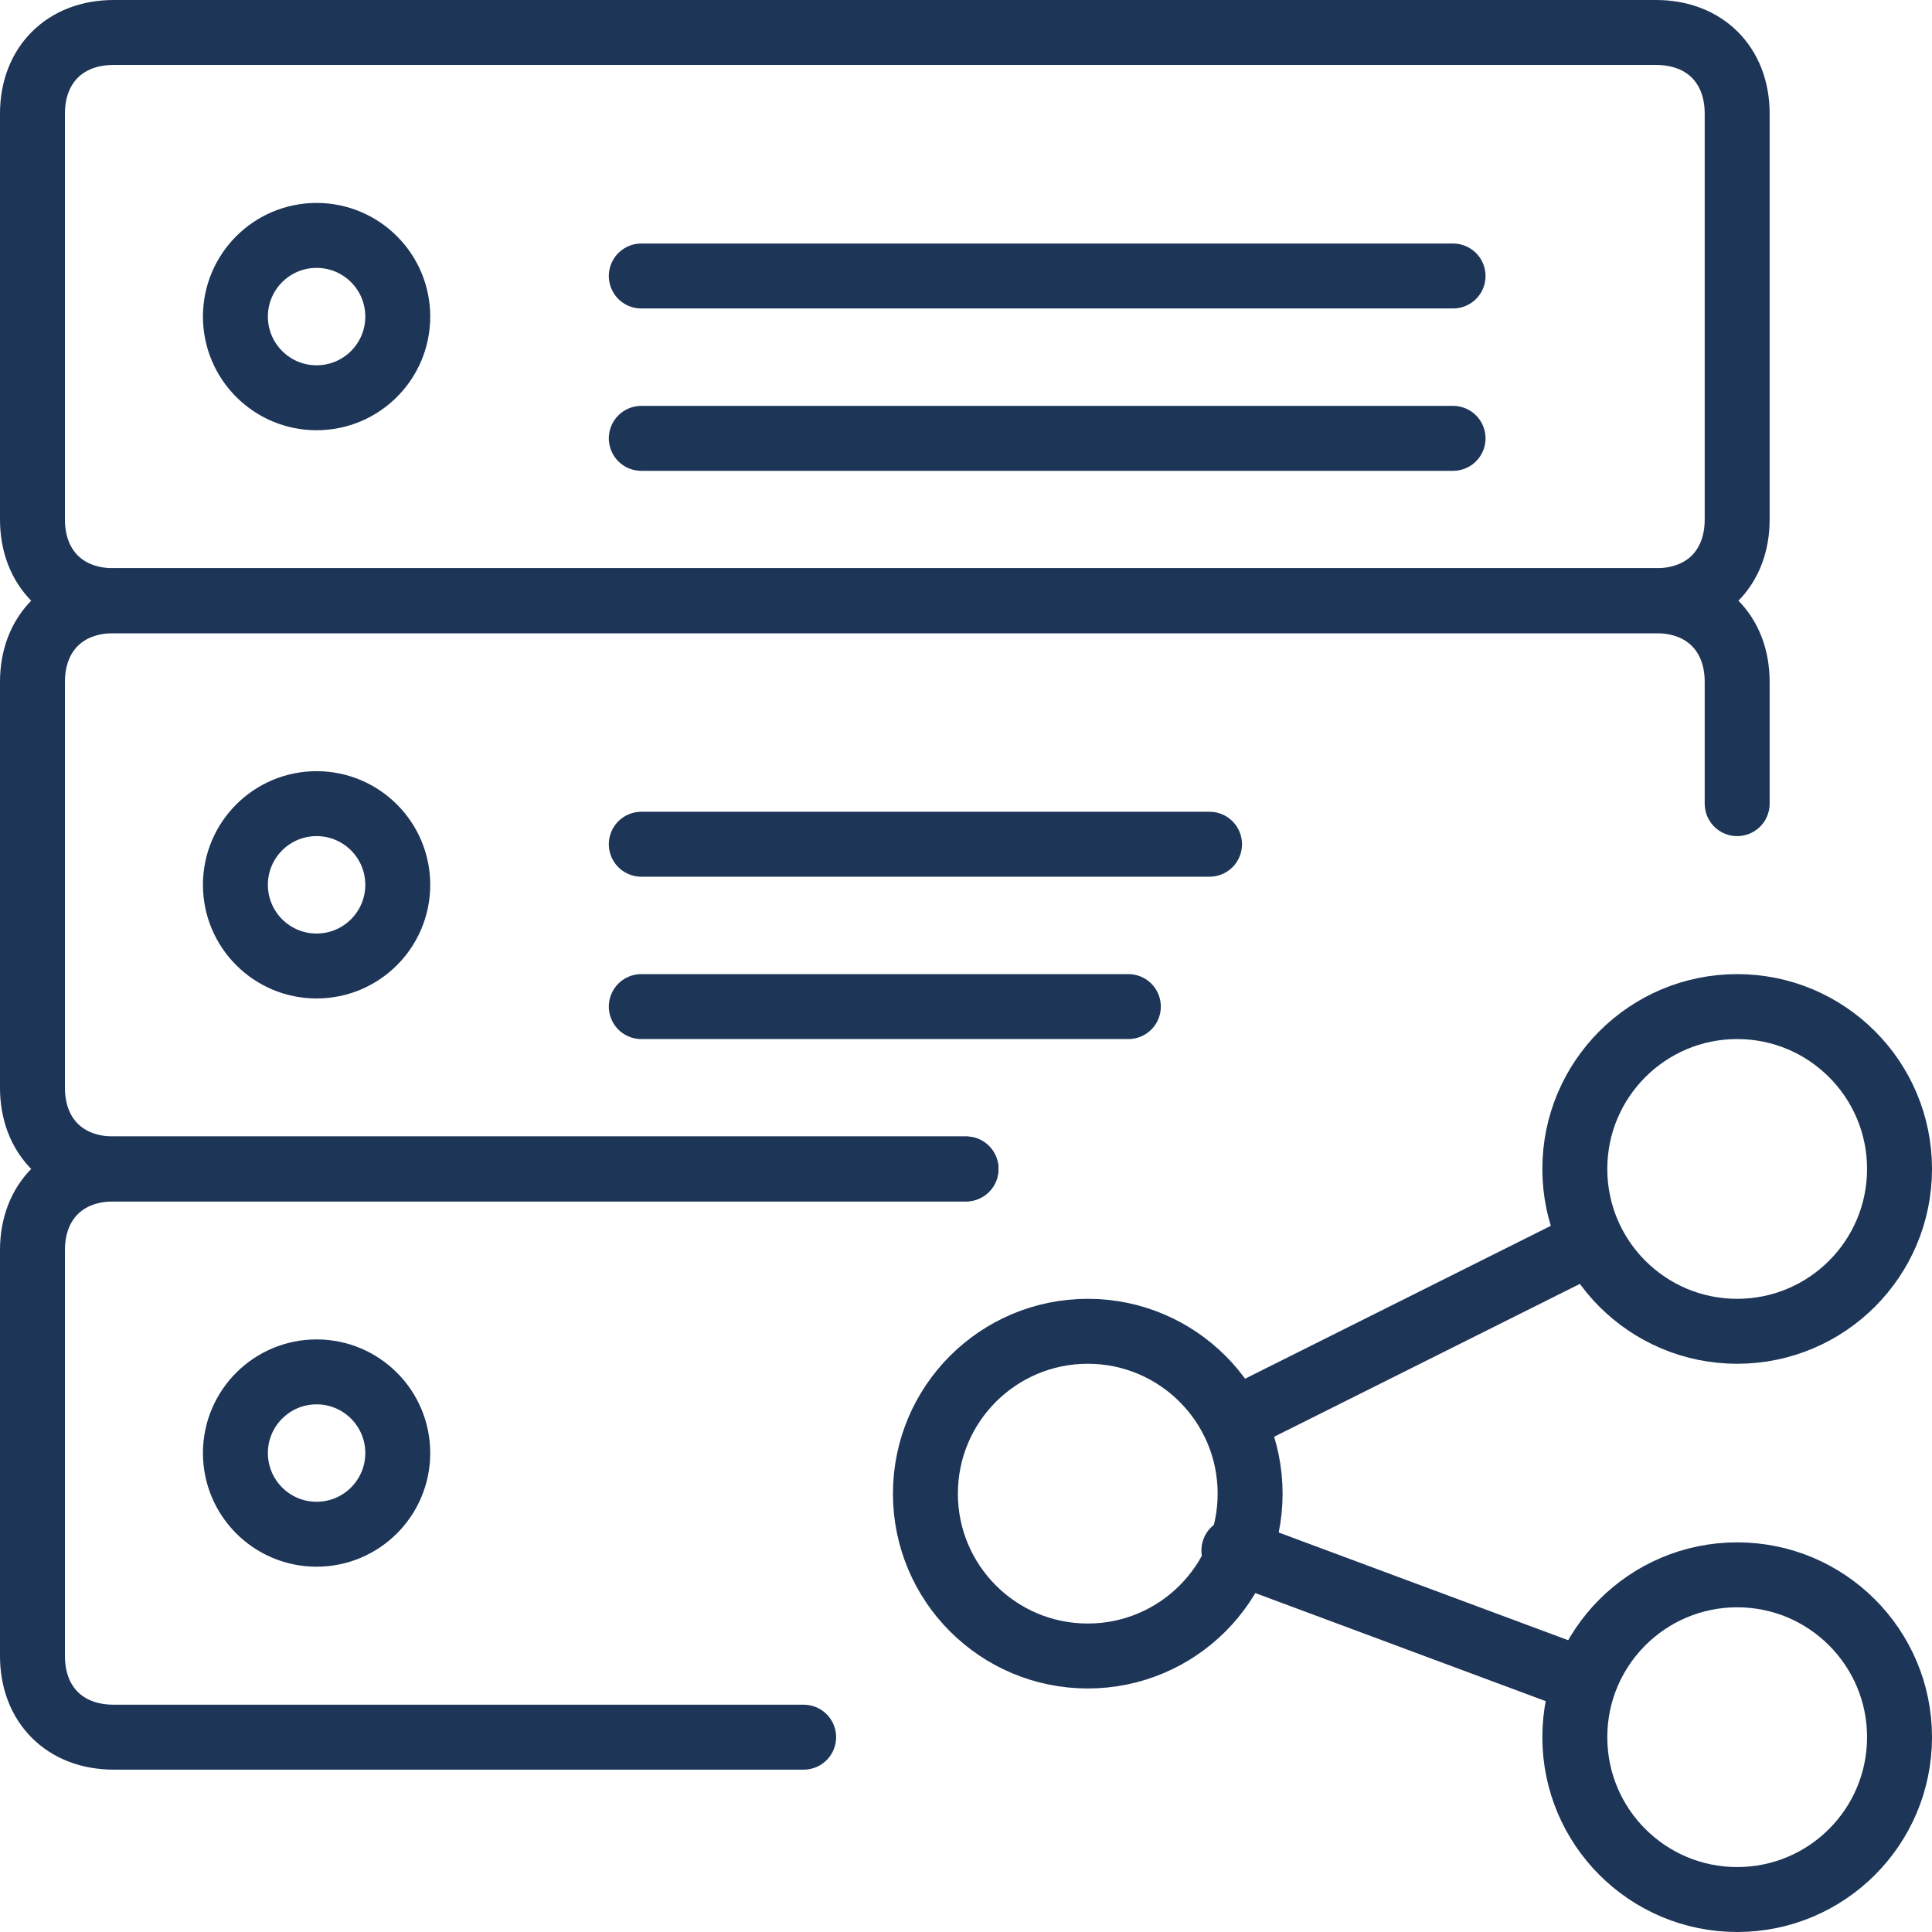
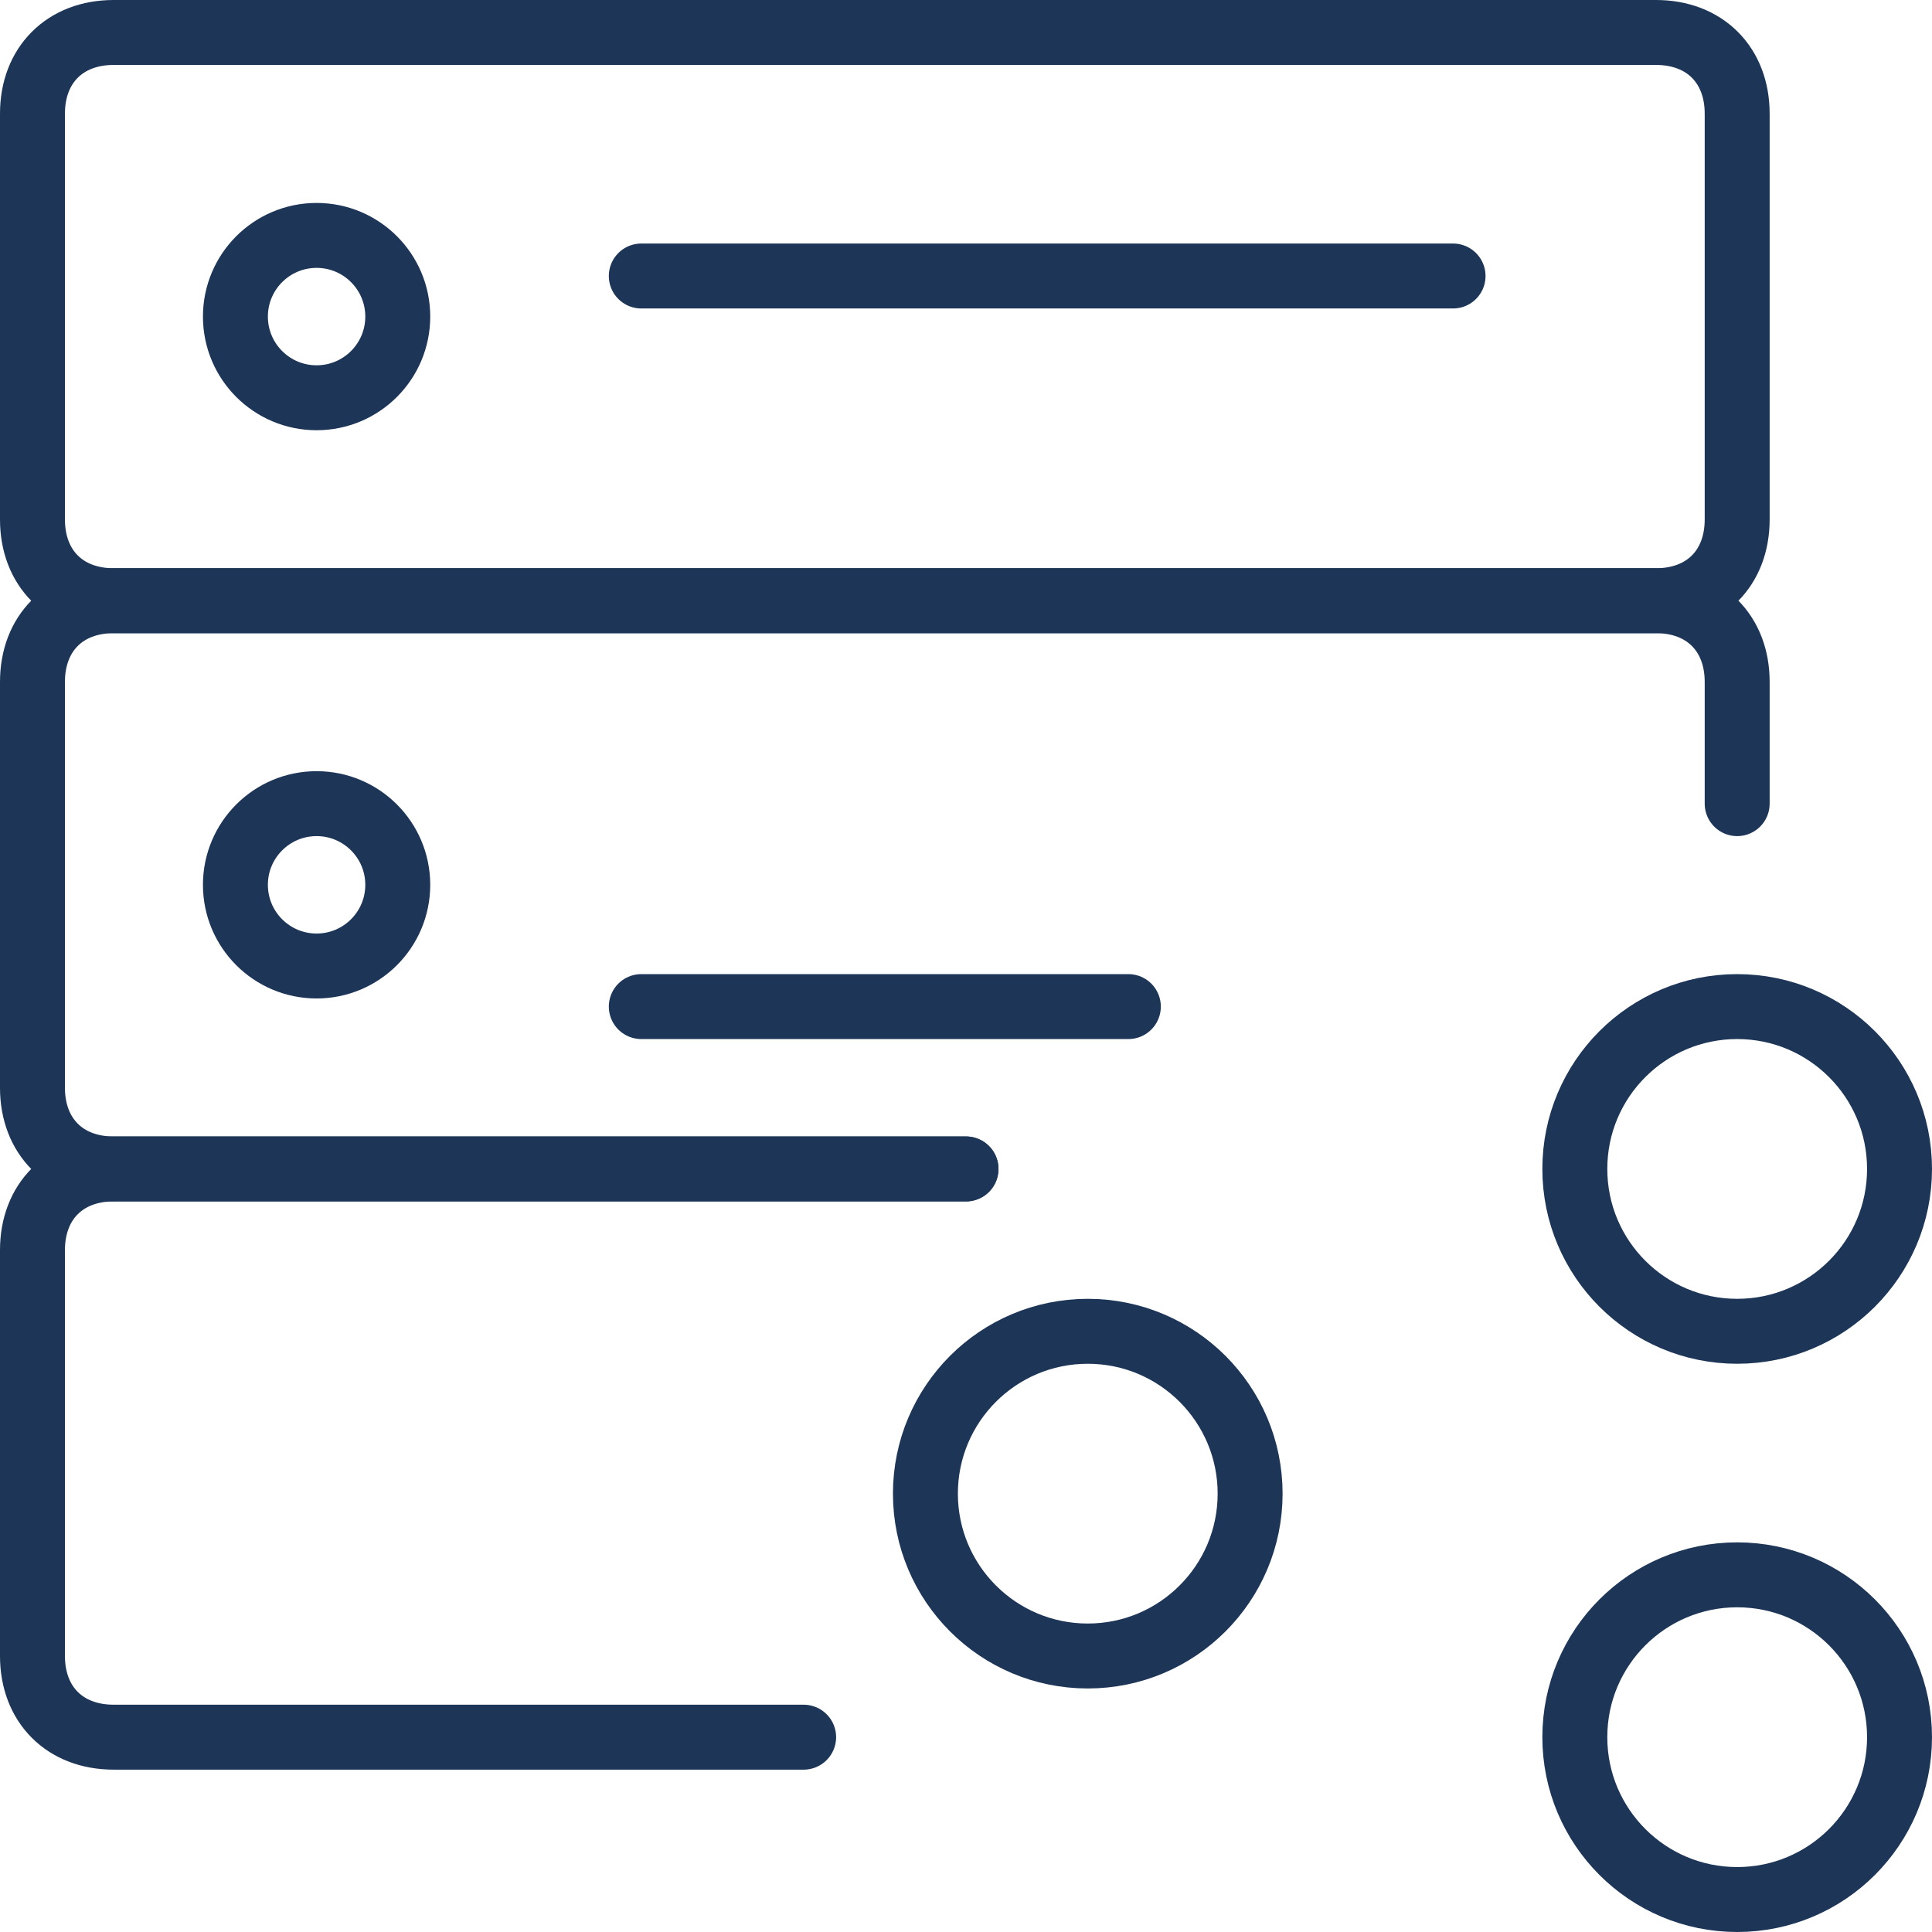
<svg xmlns="http://www.w3.org/2000/svg" id="Layer_1" version="1.1" viewBox="0 0 23.8 23.8">
  <defs>
    <style>
      .st0 {
        fill: none;
        stroke: #1d3557;
        stroke-linecap: round;
        stroke-linejoin: round;
        stroke-width: .8px;
      }
    </style>
  </defs>
  <g id="Outline_Icons">
    <g id="Outline_Icons1" data-name="Outline_Icons">
      <g>
        <g>
          <circle class="st0" cx="21.4" cy="14.4" r="2" />
          <circle class="st0" cx="21.4" cy="21.4" r="2" />
          <circle class="st0" cx="13.4" cy="18.4" r="2" />
-           <line class="st0" x1="15.2" y1="17.5" x2="19.6" y2="15.3" />
-           <line class="st0" x1="15.2" y1="19.1" x2="19.5" y2="20.7" />
        </g>
        <path class="st0" d="M21.4,6.4c0,.6-.4,1-1,1H1.4c-.6,0-1-.4-1-1V1.4C.4.8.8.4,1.4.4h19c.6,0,1,.4,1,1v5Z" />
-         <line class="st0" x1="7.9" y1="5.4" x2="17.9" y2="5.4" />
        <line class="st0" x1="7.9" y1="3.4" x2="17.9" y2="3.4" />
        <circle class="st0" cx="3.9" cy="3.9" r="1" />
        <path class="st0" d="M11.9,14.4H1.4c-.6,0-1-.4-1-1v-5c0-.6.4-1,1-1h19c.6,0,1,.4,1,1v1.5" />
        <line class="st0" x1="7.9" y1="12.4" x2="13.9" y2="12.4" />
-         <line class="st0" x1="7.9" y1="10.4" x2="14.9" y2="10.4" />
        <circle class="st0" cx="3.9" cy="10.9" r="1" />
        <path class="st0" d="M9.9,21.4H1.4c-.6,0-1-.4-1-1v-5c0-.6.4-1,1-1h10.5" />
-         <circle class="st0" cx="3.9" cy="17.9" r="1" />
      </g>
    </g>
  </g>
</svg>